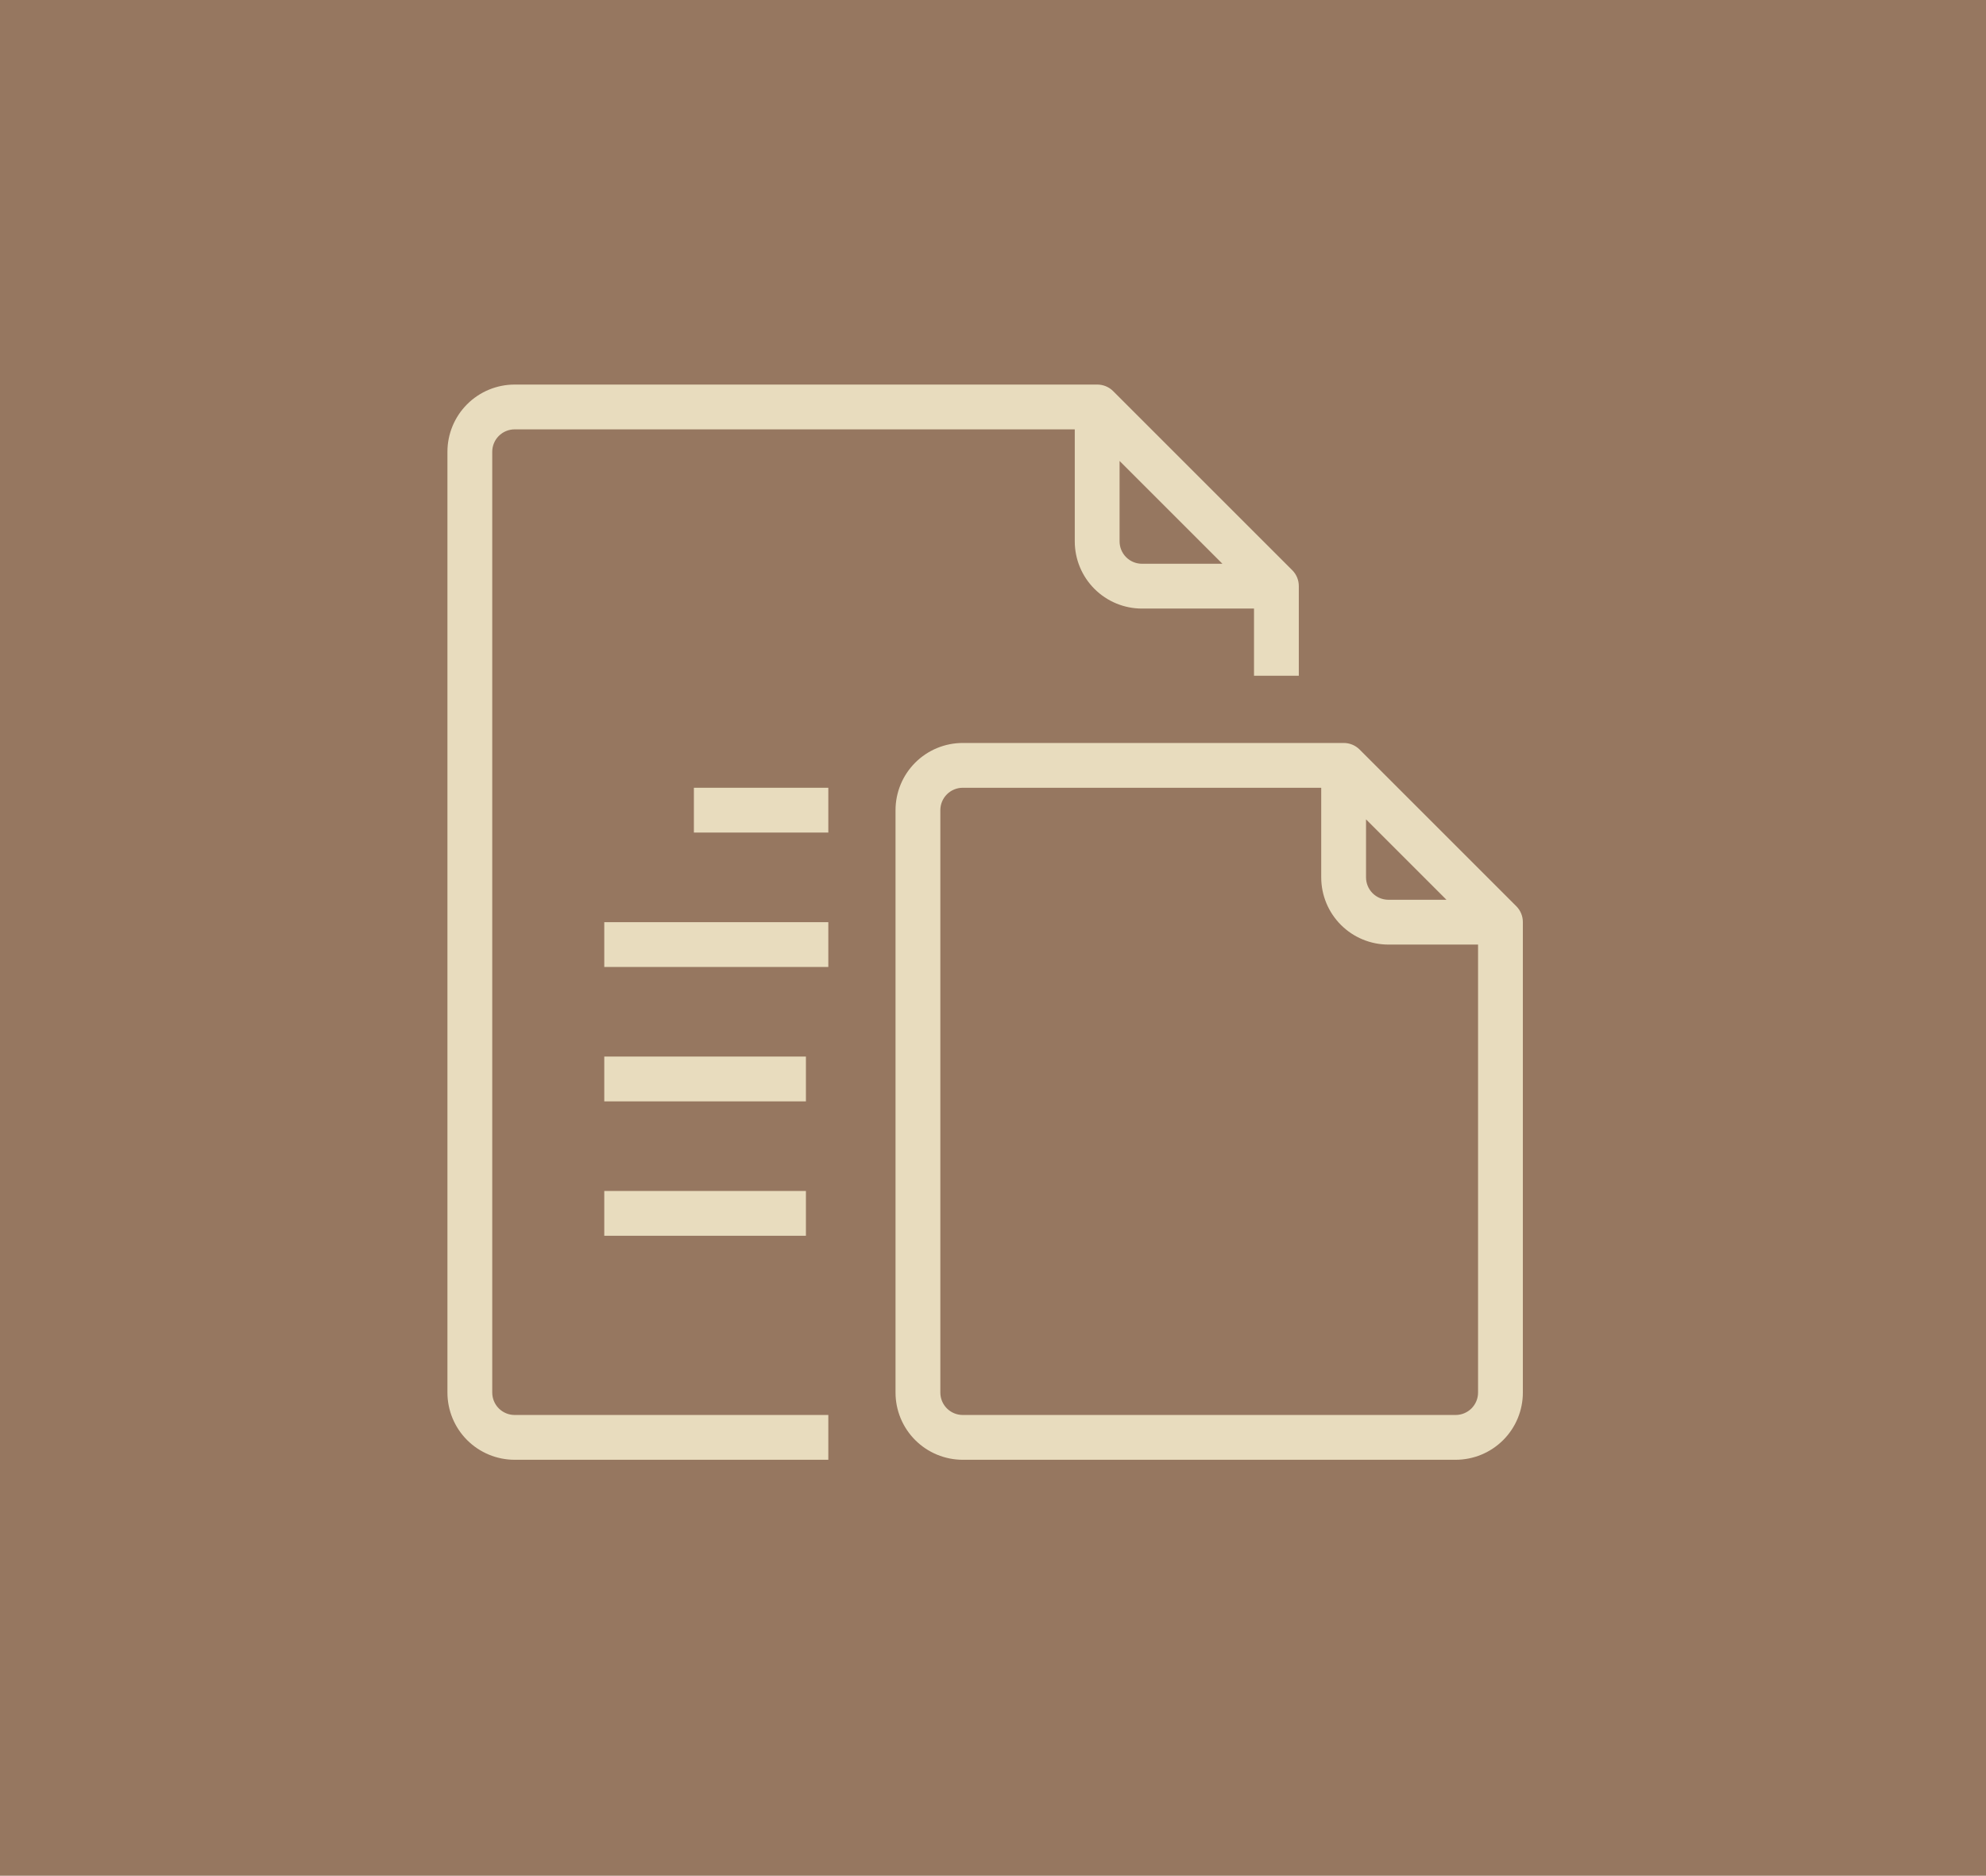
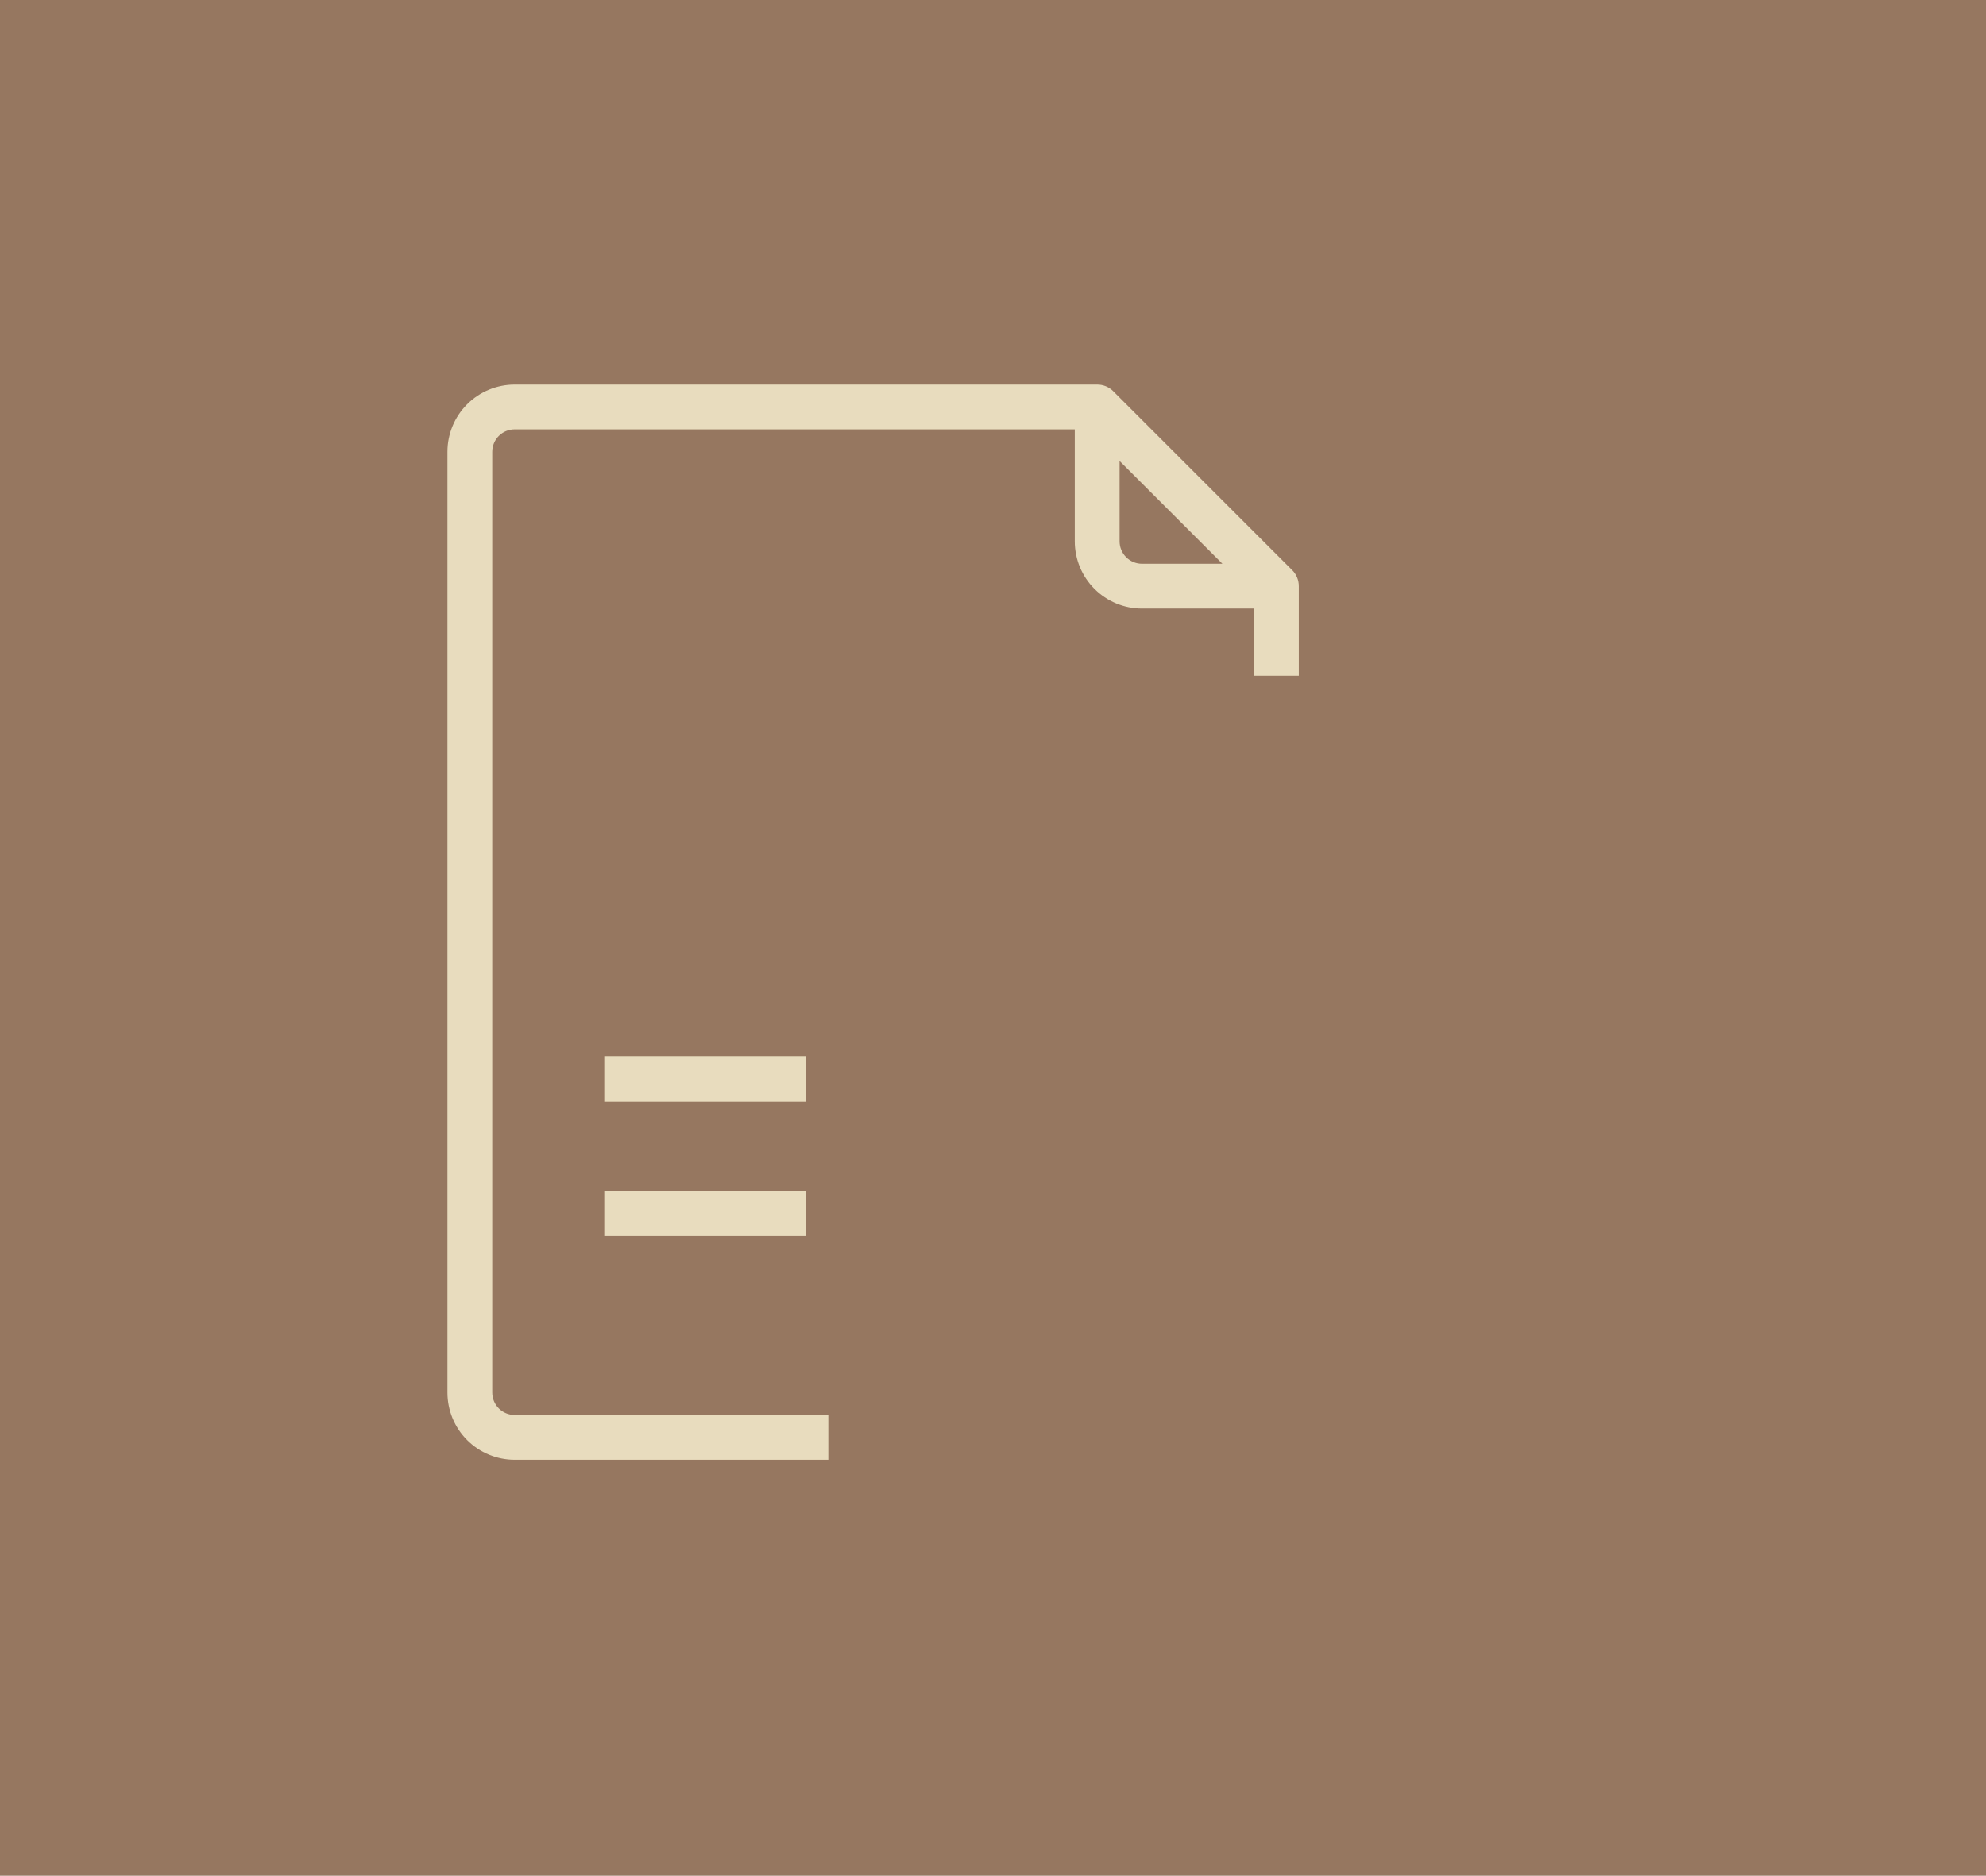
<svg xmlns="http://www.w3.org/2000/svg" width="253" height="239" viewBox="0 0 253 239" fill="none">
  <rect width="253" height="239" fill="#967760" />
  <path d="M62.708 177.438V57.562C62.708 56.806 63.009 56.08 63.544 55.544C64.08 55.009 64.805 54.708 65.562 54.708H136.917V68.979C136.917 71.25 137.819 73.428 139.425 75.034C141.03 76.64 143.208 77.542 145.479 77.542H159.75V86.104H165.458V74.688C165.46 74.312 165.388 73.94 165.246 73.592C165.104 73.244 164.895 72.928 164.631 72.661L141.797 49.828C141.531 49.563 141.214 49.354 140.867 49.212C140.519 49.07 140.146 48.998 139.771 49H65.562C63.292 49 61.114 49.902 59.508 51.508C57.902 53.114 57 55.292 57 57.562V177.438C57 179.708 57.902 181.886 59.508 183.492C61.114 185.098 63.292 186 65.562 186H105.521V180.292H65.562C64.805 180.292 64.08 179.991 63.544 179.456C63.009 178.92 62.708 178.195 62.708 177.438V177.438ZM142.625 58.733L155.726 71.833H145.479C144.722 71.833 143.996 71.533 143.461 70.997C142.926 70.462 142.625 69.736 142.625 68.979V58.733Z" fill="#E8DCBE" />
-   <path d="M105.521 100.375H88.396V106.083H105.521V100.375Z" fill="#E8DCBE" />
-   <path d="M105.521 117.5H76.979V123.208H105.521V117.5Z" fill="#E8DCBE" />
+   <path d="M105.521 100.375V106.083H105.521V100.375Z" fill="#E8DCBE" />
  <path d="M102.667 134.625H76.979V140.333H102.667V134.625Z" fill="#E8DCBE" />
  <path d="M102.667 151.75H76.979V157.458H102.667V151.75Z" fill="#E8DCBE" />
-   <path d="M193.172 115.474L173.193 95.495C172.927 95.23 172.61 95.021 172.263 94.879C171.915 94.737 171.542 94.665 171.167 94.667H122.646C120.375 94.667 118.197 95.569 116.591 97.175C114.986 98.781 114.083 100.959 114.083 103.23V177.438C114.083 179.709 114.986 181.887 116.591 183.492C118.197 185.098 120.375 186 122.646 186H185.438C187.709 186 189.886 185.098 191.492 183.492C193.098 181.887 194 179.709 194 177.438V117.5C194.002 117.125 193.93 116.752 193.788 116.405C193.646 116.057 193.437 115.741 193.172 115.474ZM174.021 104.4L184.267 114.646H176.875C176.118 114.646 175.392 114.346 174.857 113.81C174.322 113.275 174.021 112.549 174.021 111.792V104.4ZM188.292 177.438C188.292 178.195 187.991 178.921 187.456 179.456C186.921 179.991 186.195 180.292 185.438 180.292H122.646C121.889 180.292 121.163 179.991 120.628 179.456C120.092 178.921 119.792 178.195 119.792 177.438V103.23C119.792 102.473 120.092 101.747 120.628 101.211C121.163 100.676 121.889 100.375 122.646 100.375H168.313V111.792C168.313 114.063 169.215 116.241 170.821 117.847C172.426 119.452 174.604 120.355 176.875 120.355H188.292V177.438Z" fill="#E8DCBE" />
</svg>